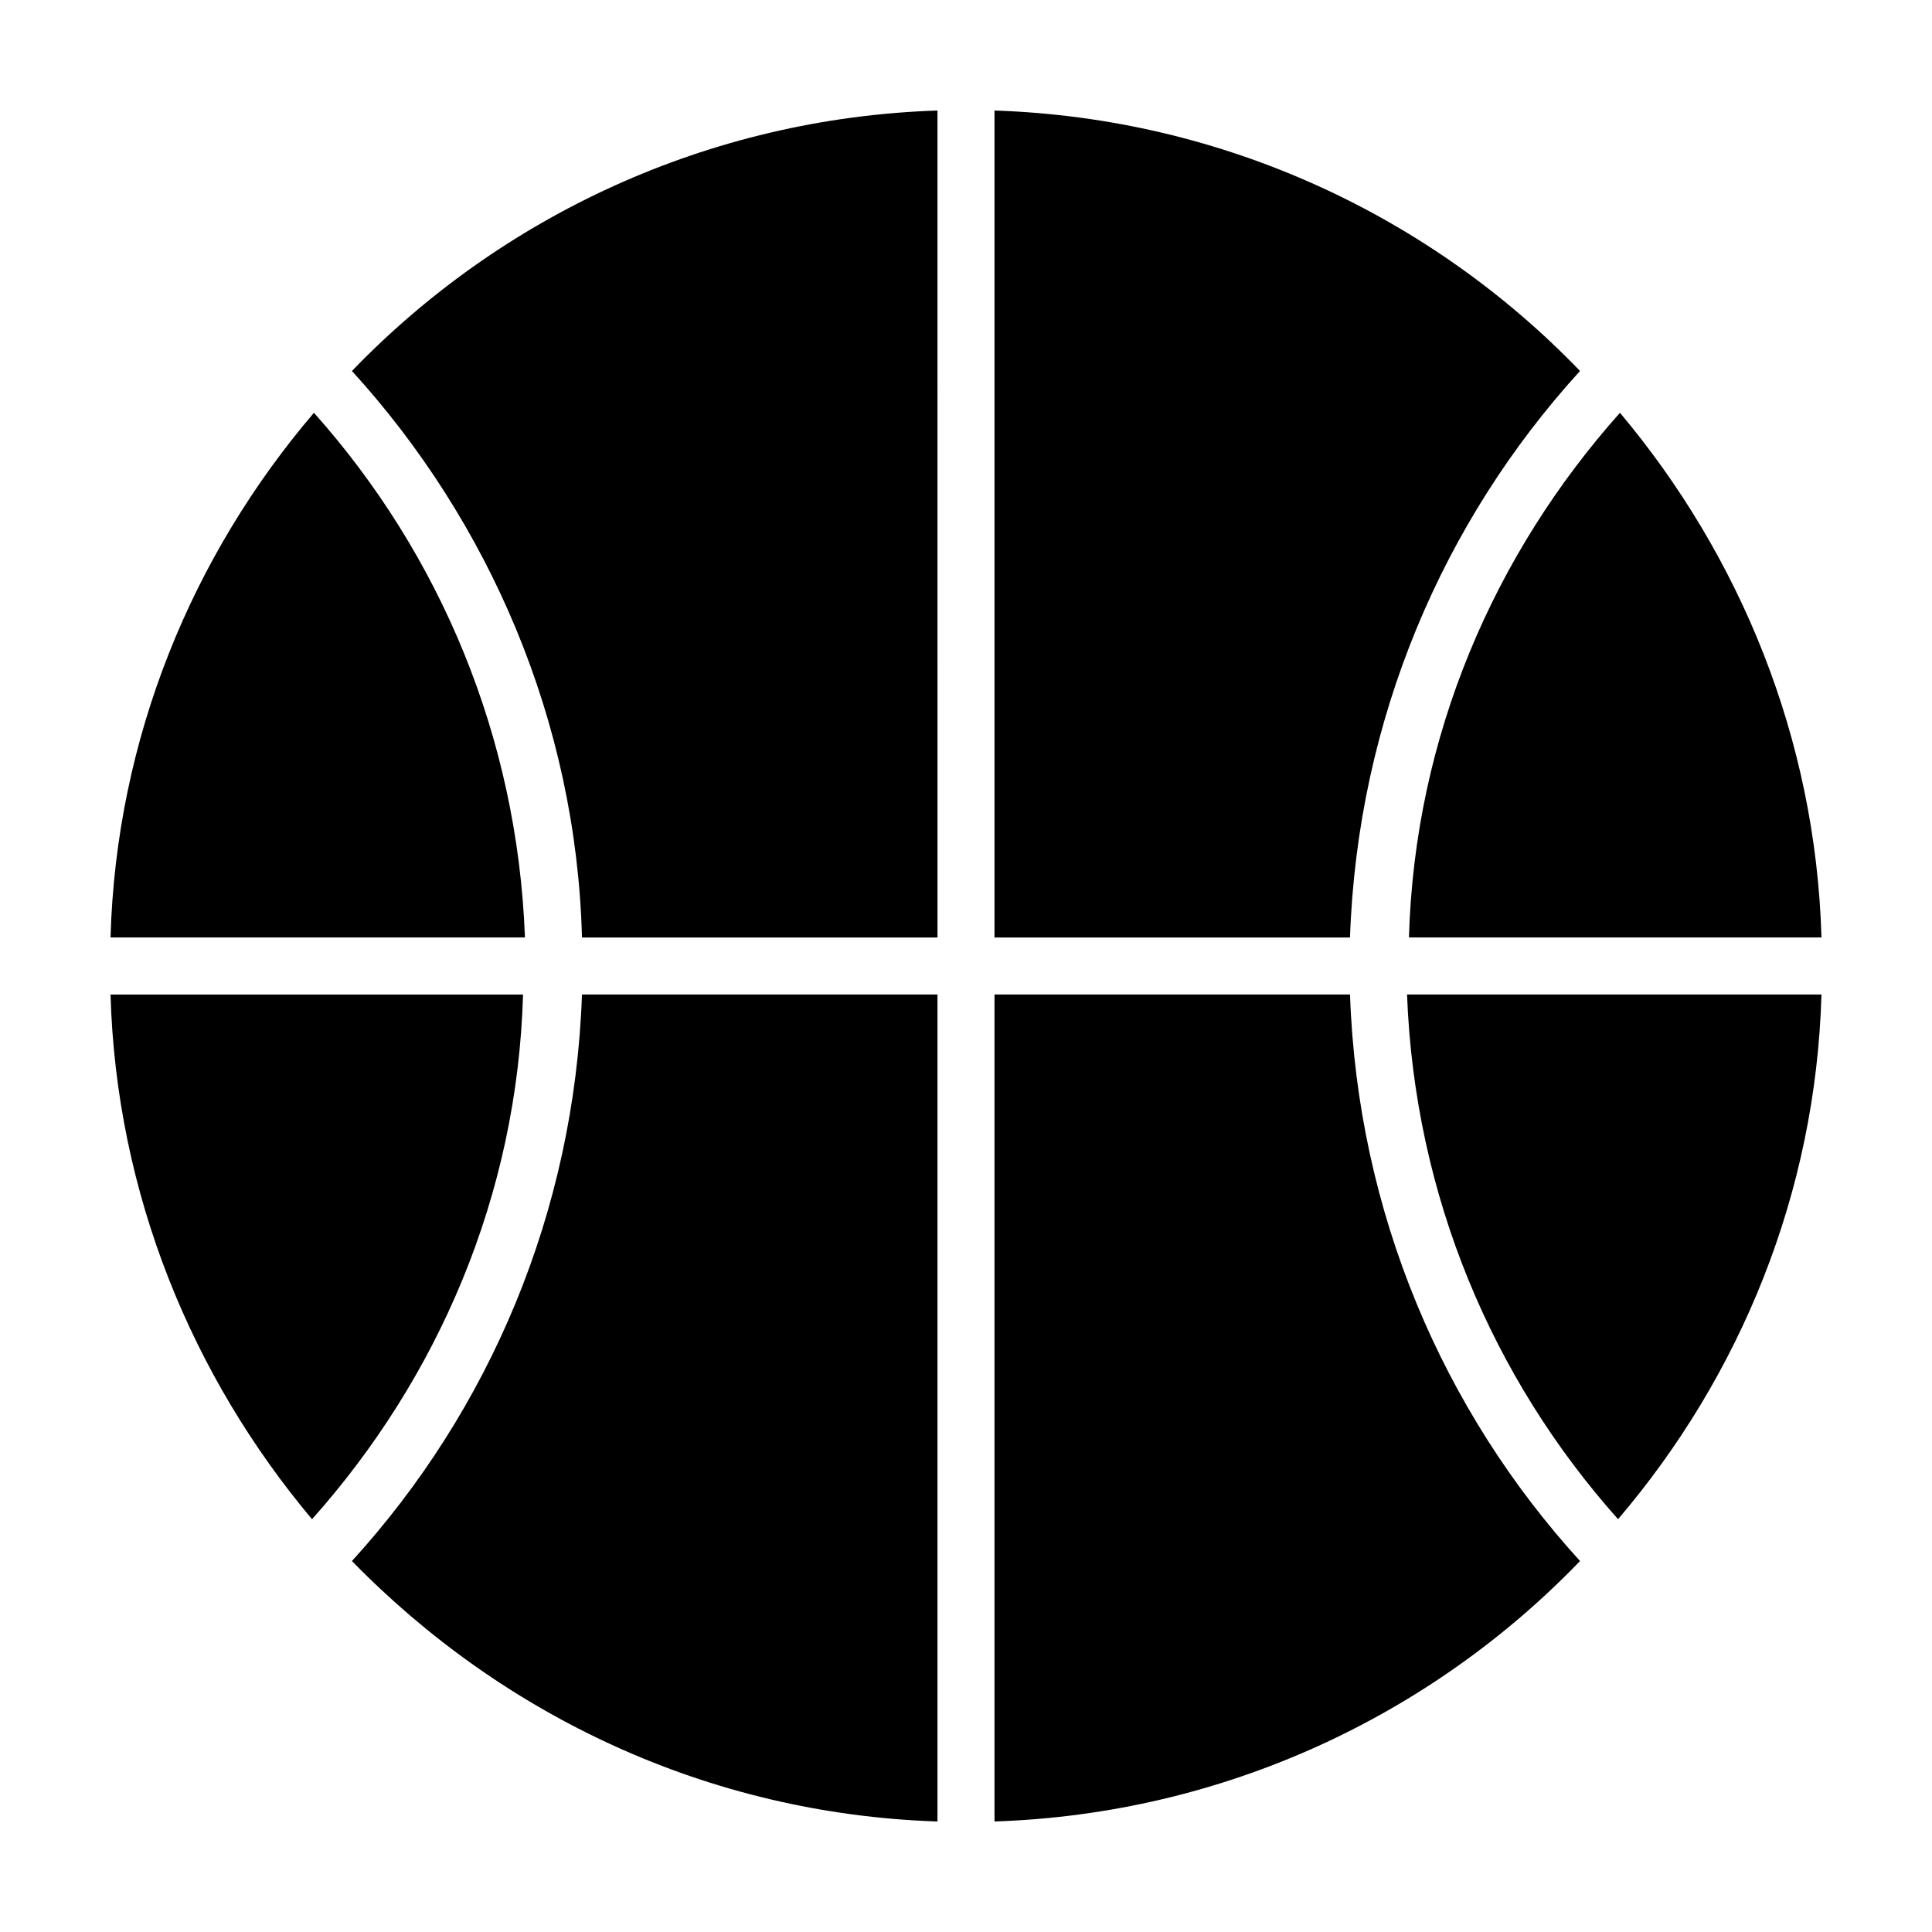
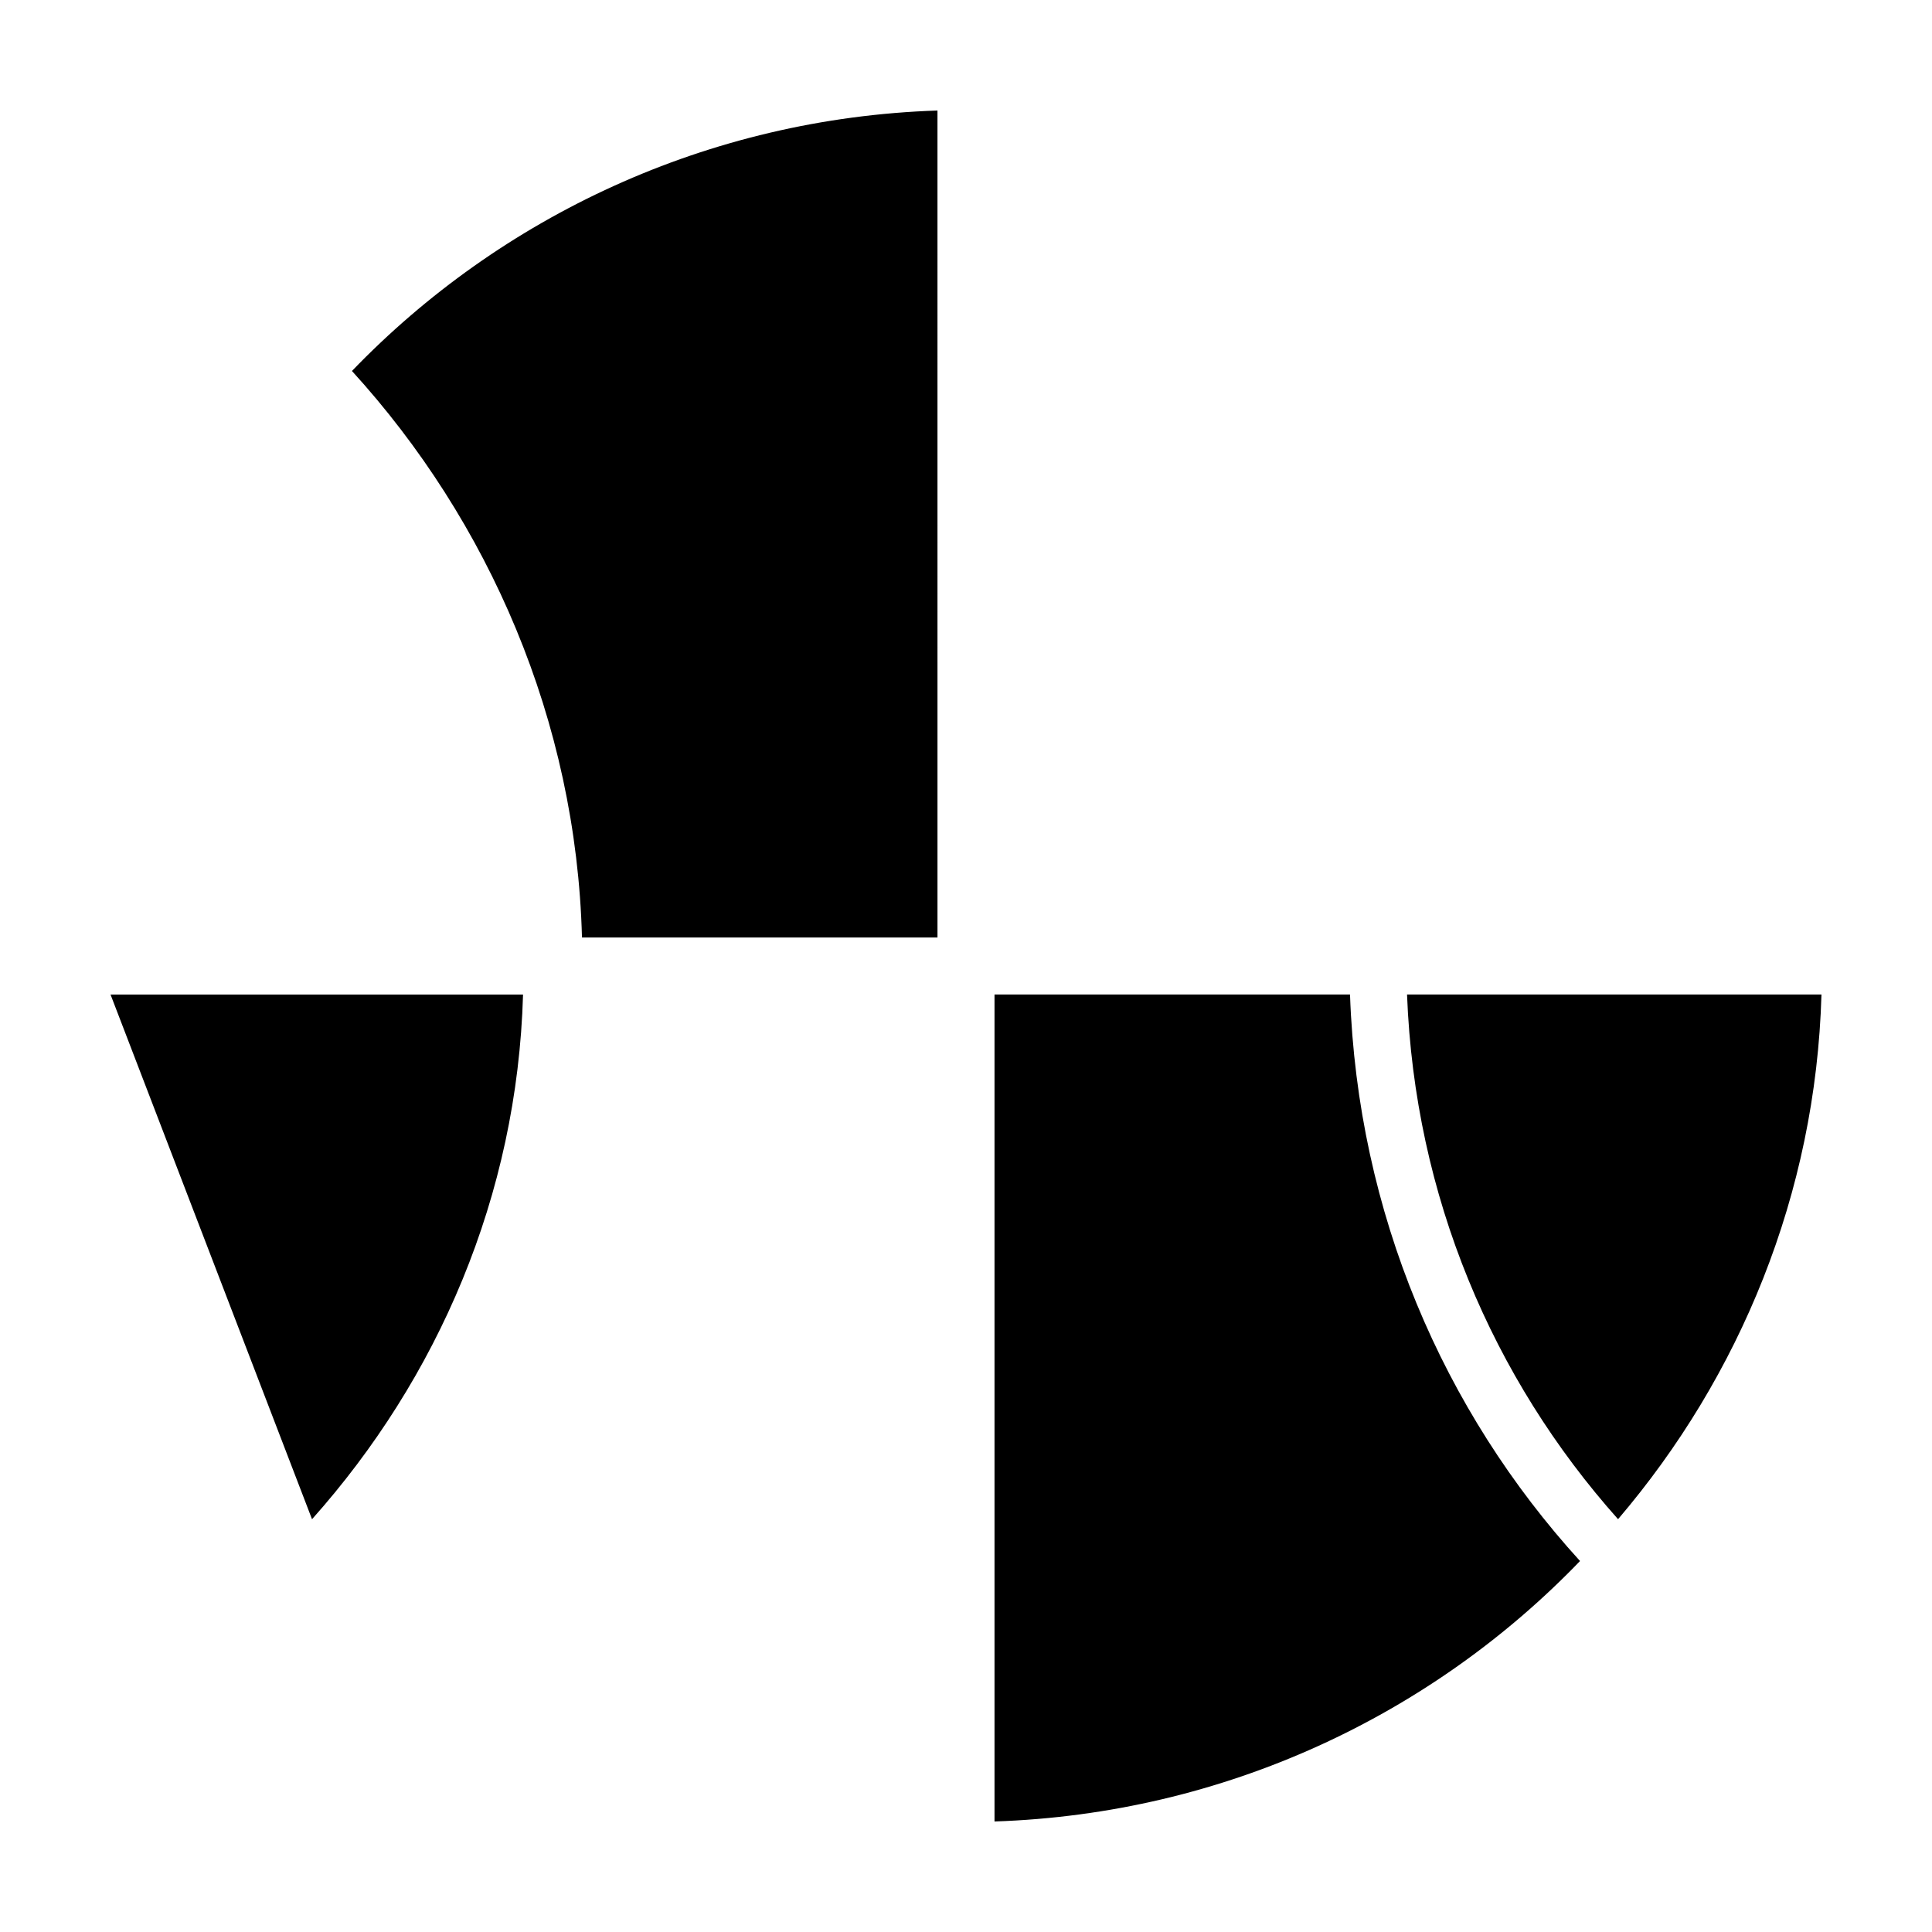
<svg xmlns="http://www.w3.org/2000/svg" fill="#000000" width="800px" height="800px" version="1.1" viewBox="144 144 512 512">
  <g>
    <path d="m392.44 173.29c-60.961 2.016-115.88 28.215-155.17 69.023 36.273 39.801 59.449 92.699 60.961 150.14h94.211z" />
-     <path d="m173.29 392.44h109.83c-2.016-53.402-22.672-101.77-55.922-139.05-32.246 37.785-52.398 86.152-53.91 139.05z" />
-     <path d="m226.69 546.61c33.25-37.281 54.41-85.648 55.922-139.05h-109.32c1.512 52.902 21.664 101.27 53.402 139.05z" />
-     <path d="m392.44 407.55h-94.211c-2.016 57.938-24.688 110.34-60.961 150.14 39.801 40.809 94.211 67.008 155.17 69.023z" />
+     <path d="m226.69 546.61c33.25-37.281 54.41-85.648 55.922-139.05h-109.32z" />
    <path d="m626.71 407.55h-109.83c2.016 53.402 22.672 101.77 55.922 139.05 32.246-37.785 52.398-86.148 53.906-139.05z" />
    <path d="m501.77 407.55h-94.215v219.16c60.961-2.016 115.88-28.215 155.17-69.023-36.273-39.797-58.941-92.195-60.957-150.13z" />
-     <path d="m573.31 253.39c-33.25 37.281-54.41 85.648-55.922 139.05h109.32c-1.508-52.898-21.66-101.27-53.402-139.05z" />
-     <path d="m407.55 173.29v219.16h94.211c2.016-57.938 24.688-110.34 60.961-150.14-39.293-40.809-94.211-67.004-155.17-69.02z" />
  </g>
</svg>